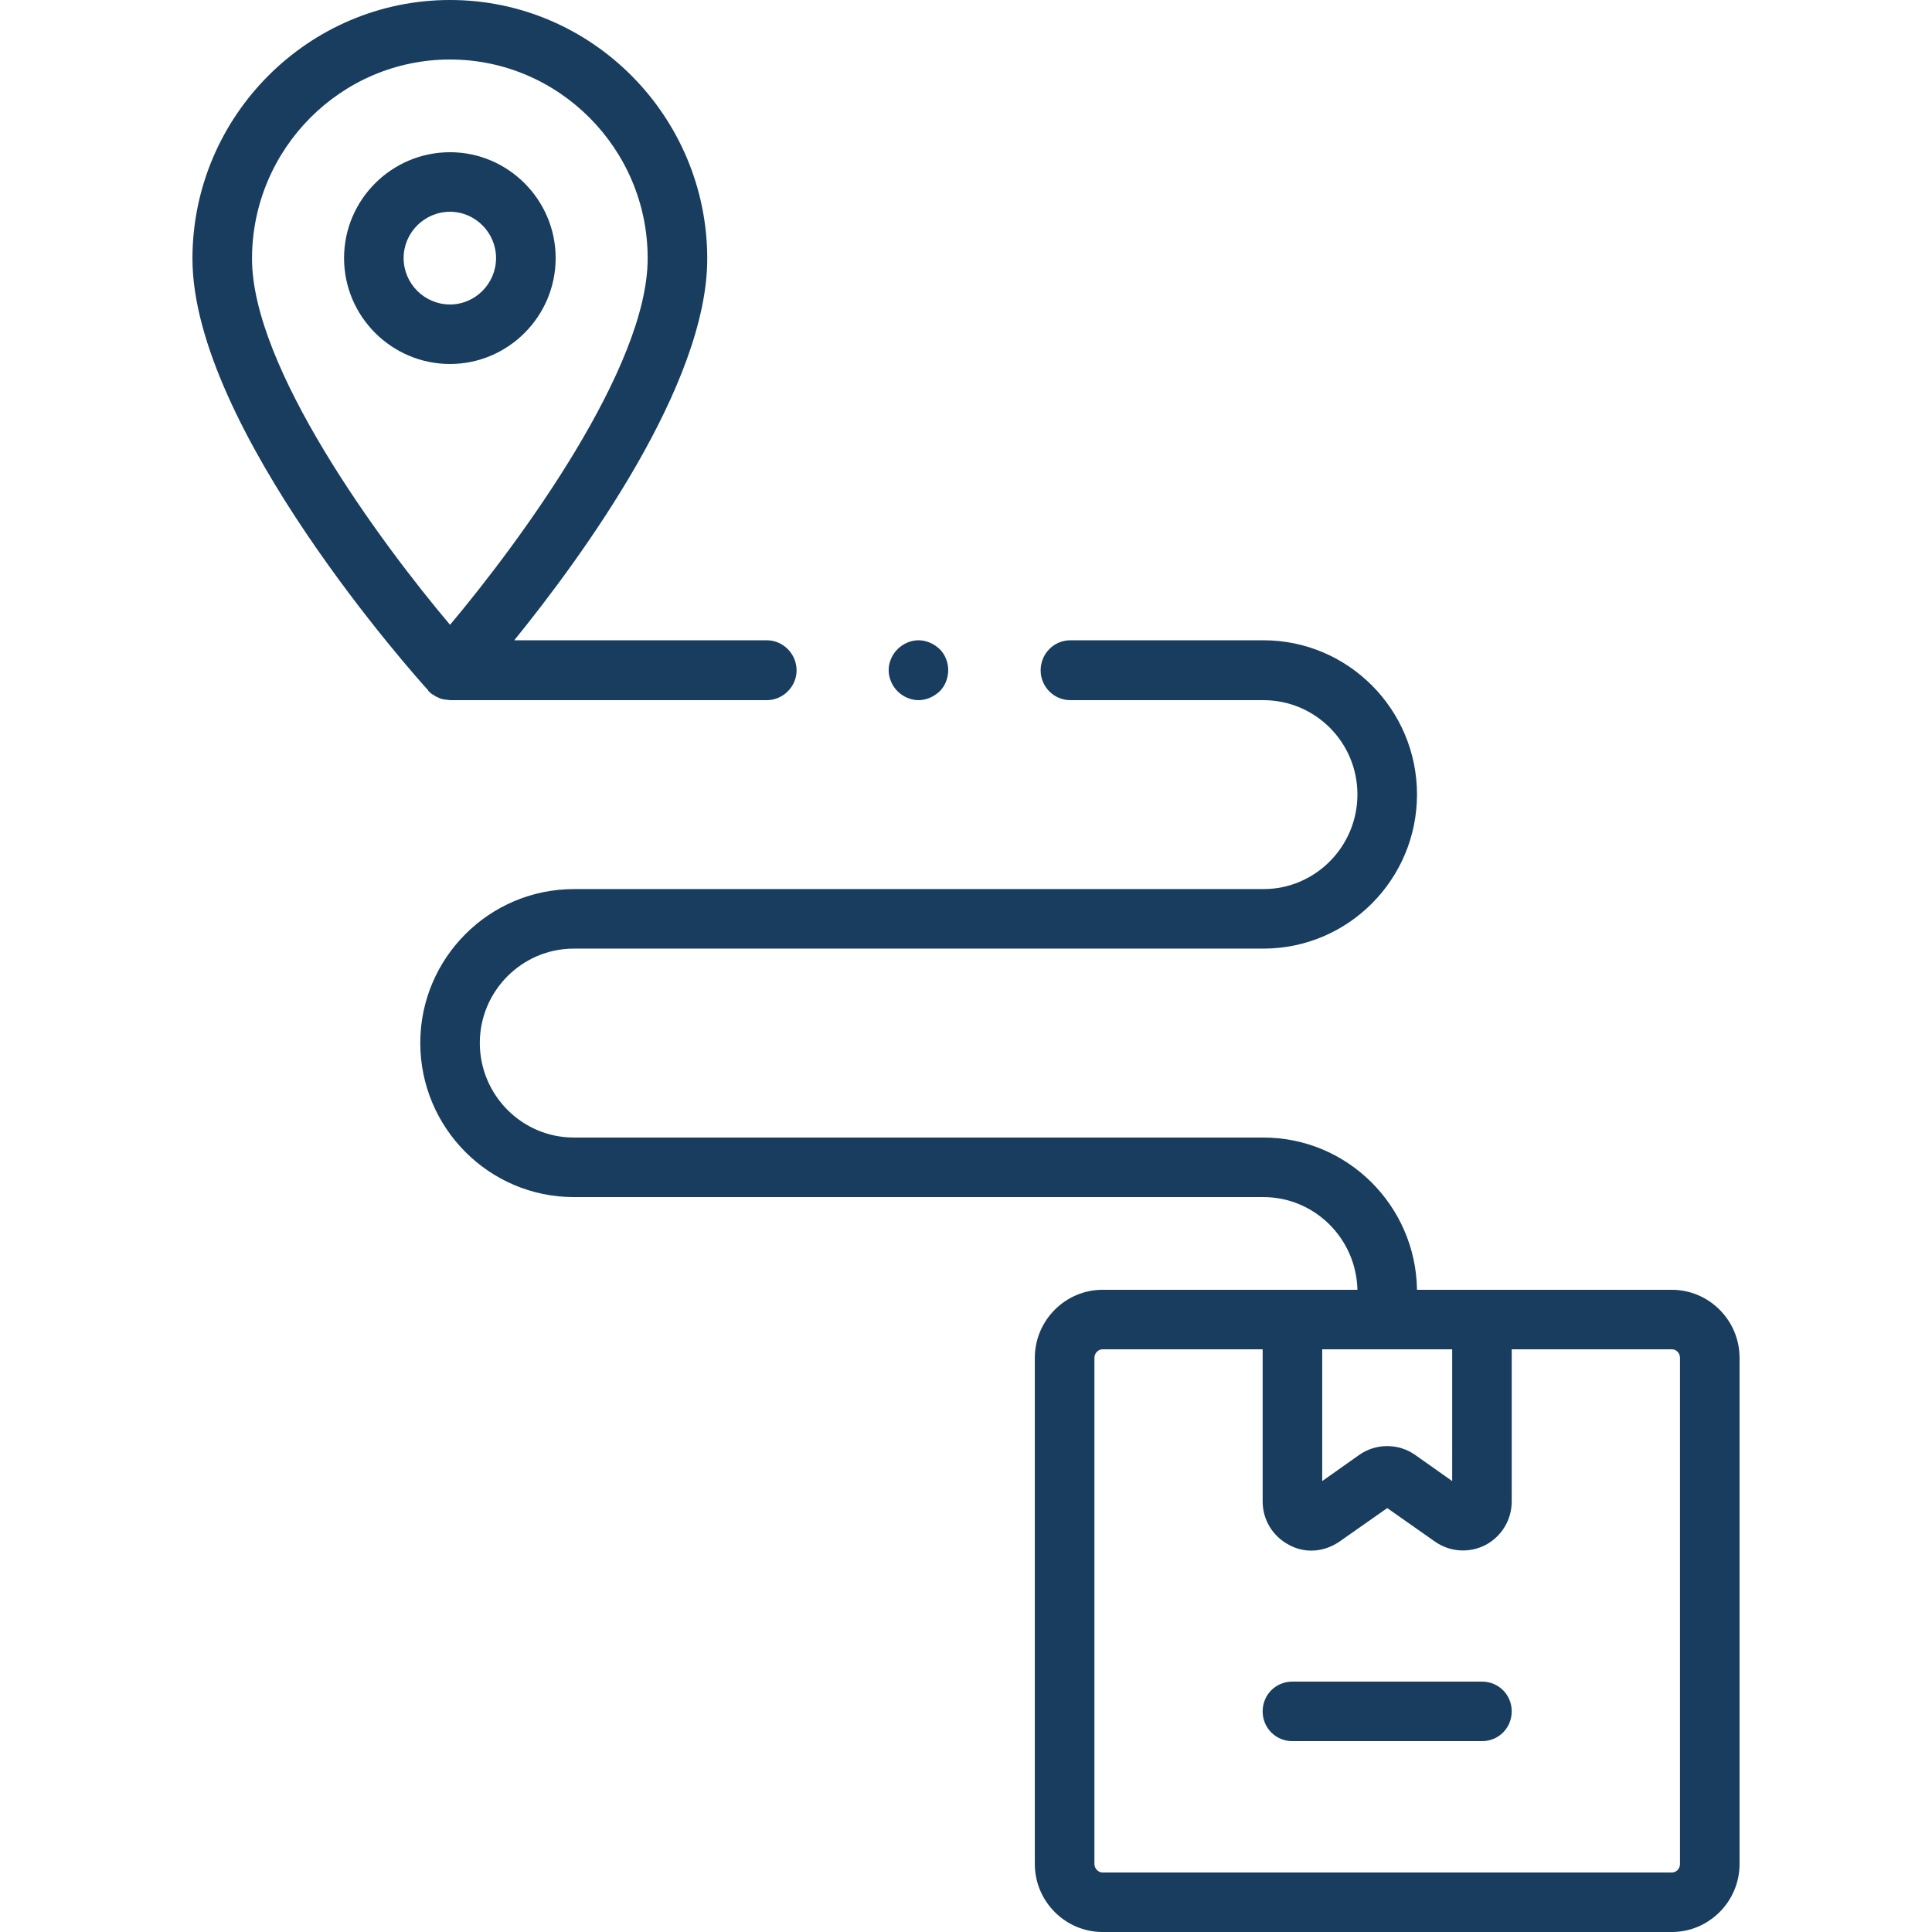
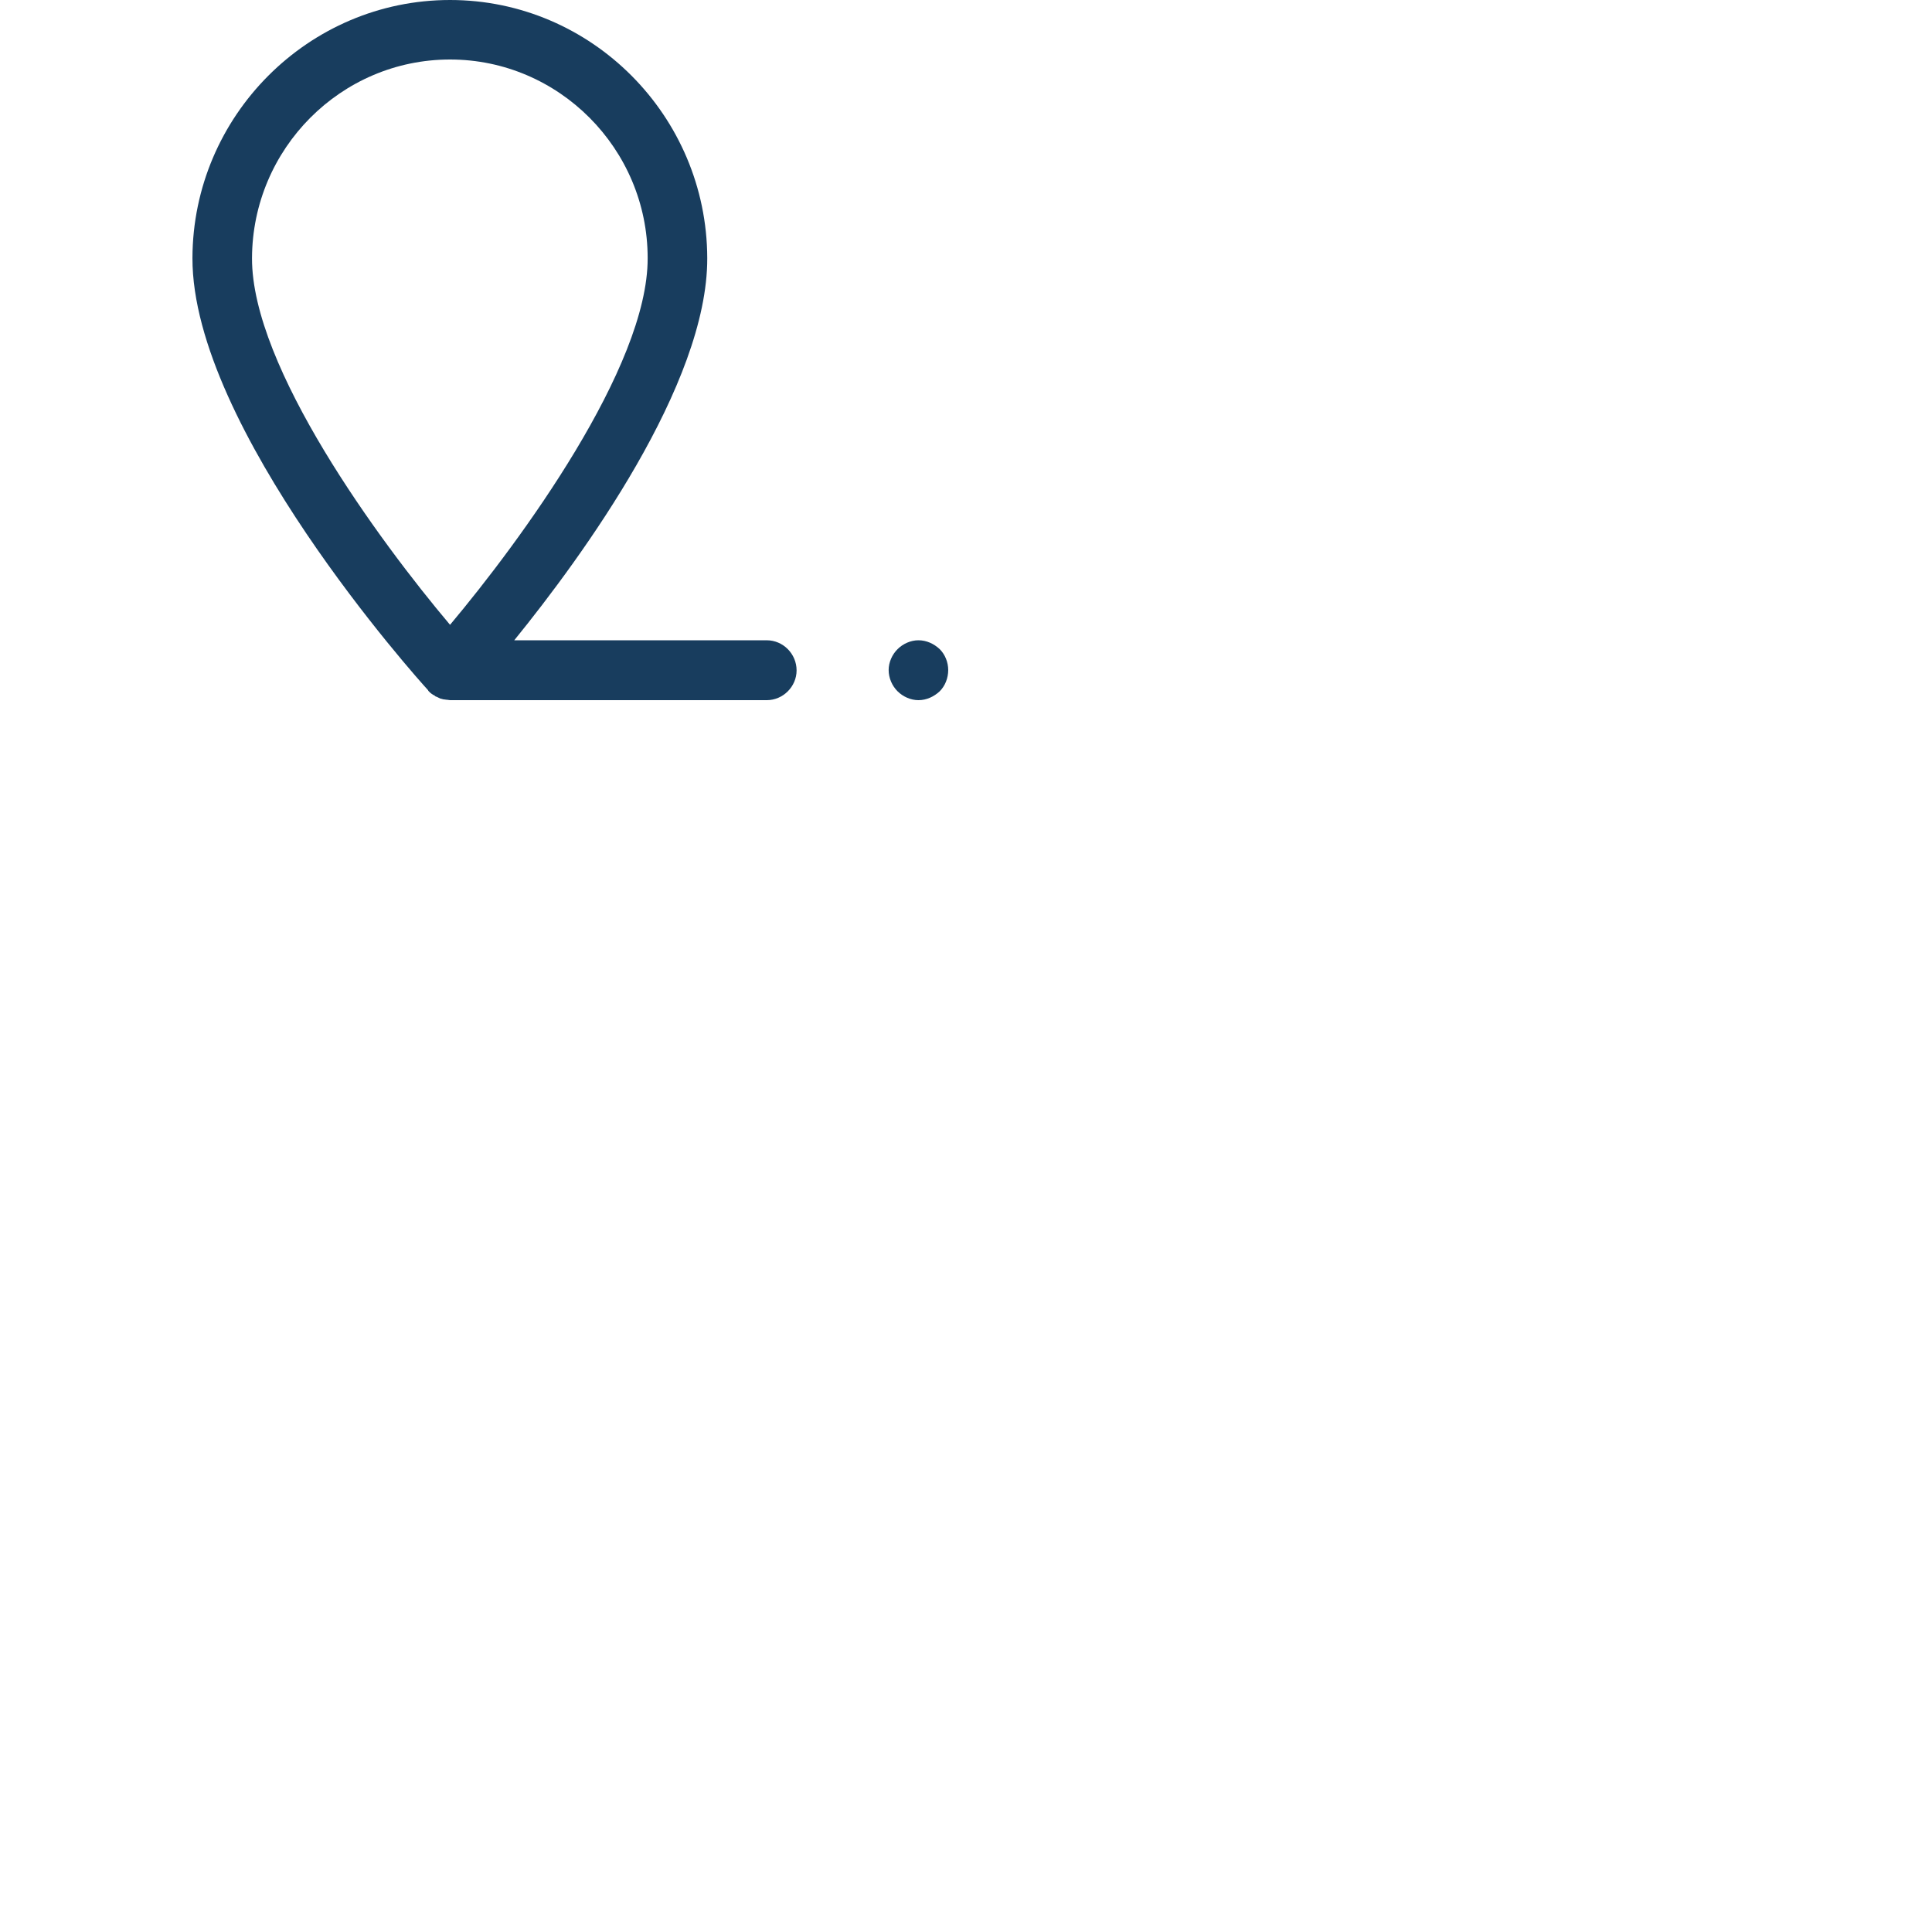
<svg xmlns="http://www.w3.org/2000/svg" version="1.1" id="圖層_1" x="0px" y="0px" width="512px" height="512px" viewBox="0 0 512 512" enable-background="new 0 0 512 512" xml:space="preserve">
  <g>
    <path fill-rule="evenodd" clip-rule="evenodd" fill="#183D5E" d="M119.266,15.77c28.809,0,52.371,23.65,52.371,52.63   c0.101,28.881-33.712,74.961-52.371,97.181c-18.758-22.22-52.591-68.3-52.48-97.181C66.886,39.42,90.358,15.77,119.266,15.77z    M113.521,183.09l0.311,0.31l0.21,0.201l0.4,0.31l0.321,0.21l0.399,0.2l0.2,0.2l0.521,0.21l0.2,0.1l0.621,0.311h0.1l0.721,0.199   h0.101l0.72,0.101h0.101l0.82,0.109h83.942c4.304,0,7.897-3.59,7.897-7.89c0-4.4-3.594-7.98-7.897-7.98h-66.926   c18.038-22.22,51.251-67.79,51.149-101.28C187.322,30.721,156.782,0,119.266,0C81.75,0,51.1,30.721,51,68.399   c-0.101,44.86,59.858,111.721,62.42,114.48L113.521,183.09z" />
-     <path fill-rule="evenodd" clip-rule="evenodd" fill="#183D5E" d="M106.964,68.399c0-6.76,5.535-12.279,12.302-12.279   c6.667,0,12.192,5.52,12.192,12.279c0,6.761-5.525,12.291-12.192,12.291C112.499,80.69,106.964,75.16,106.964,68.399z    M147.254,68.399c0-15.459-12.613-28.06-27.988-28.06c-15.475,0-28.087,12.601-28.087,28.06c0,15.461,12.612,28.061,28.087,28.061   C134.641,96.46,147.254,83.86,147.254,68.399z" />
-     <path fill-rule="evenodd" clip-rule="evenodd" fill="#183D5E" d="M445.214,493.98c0,1.22-0.921,2.25-2.152,2.25H292.175   c-1.121,0-2.142-1.03-2.142-2.25v-134.14c0-1.24,1.021-2.26,2.142-2.26h42.441v40.339c0,4.821,2.663,9.221,6.967,11.48   c1.842,1.021,3.903,1.53,5.946,1.53c2.562,0,5.124-0.82,7.387-2.351l12.713-8.92l12.702,8.92c3.993,2.761,9.118,3.07,13.423,0.82   c4.204-2.26,6.866-6.659,6.866-11.48v-40.339h42.441c1.231,0,2.152,1.02,2.152,2.26V493.98z M350.402,357.581h34.442V392.5   l-9.85-6.959c-4.403-3.08-10.35-3.08-14.754,0l-9.839,6.959V357.581z M443.062,341.811h-67.545   c-0.312-22.32-18.459-40.351-40.7-40.351H152.059c-13.734,0-24.904-11.259-24.904-25.08c0-13.72,11.17-24.989,24.904-24.989   h182.758c22.452,0,40.7-18.33,40.7-40.851c0-22.54-18.248-40.86-40.7-40.86h-51.14c-4.415,0-7.897,3.58-7.897,7.98   c0,4.3,3.482,7.89,7.897,7.89h51.14c13.733,0,24.914,11.16,24.914,24.99c0,13.819-11.181,25.08-24.914,25.08H152.059   c-22.442,0-40.681,18.33-40.681,40.76c0,22.521,18.238,40.86,40.681,40.86h182.758c13.533,0,24.604,10.95,24.914,24.57h-67.556   c-9.829,0-17.938,8.09-17.938,18.03v134.14c0,9.93,8.108,18.02,17.938,18.02h150.887c9.841,0,17.938-8.09,17.938-18.02v-134.14   C461,349.9,452.902,341.811,443.062,341.811z" />
-     <path fill="#183D5E" d="M392.733,445.641h-50.229c-4.404,0-7.888,3.479-7.888,7.89s3.483,7.89,7.888,7.89h50.229   c4.403,0,7.887-3.479,7.887-7.89S397.137,445.641,392.733,445.641z" />
    <path fill="#183D5E" d="M243.388,185.55c2.162,0,4.104-0.93,5.646-2.351c1.431-1.439,2.252-3.489,2.252-5.64   c0-2.04-0.821-4.1-2.252-5.529c-1.542-1.431-3.483-2.351-5.646-2.351c-2.042,0-4.094,0.92-5.525,2.351   c-1.441,1.43-2.362,3.489-2.362,5.529c0,2.15,0.921,4.2,2.362,5.64C239.294,184.62,241.346,185.55,243.388,185.55z" />
  </g>
</svg>